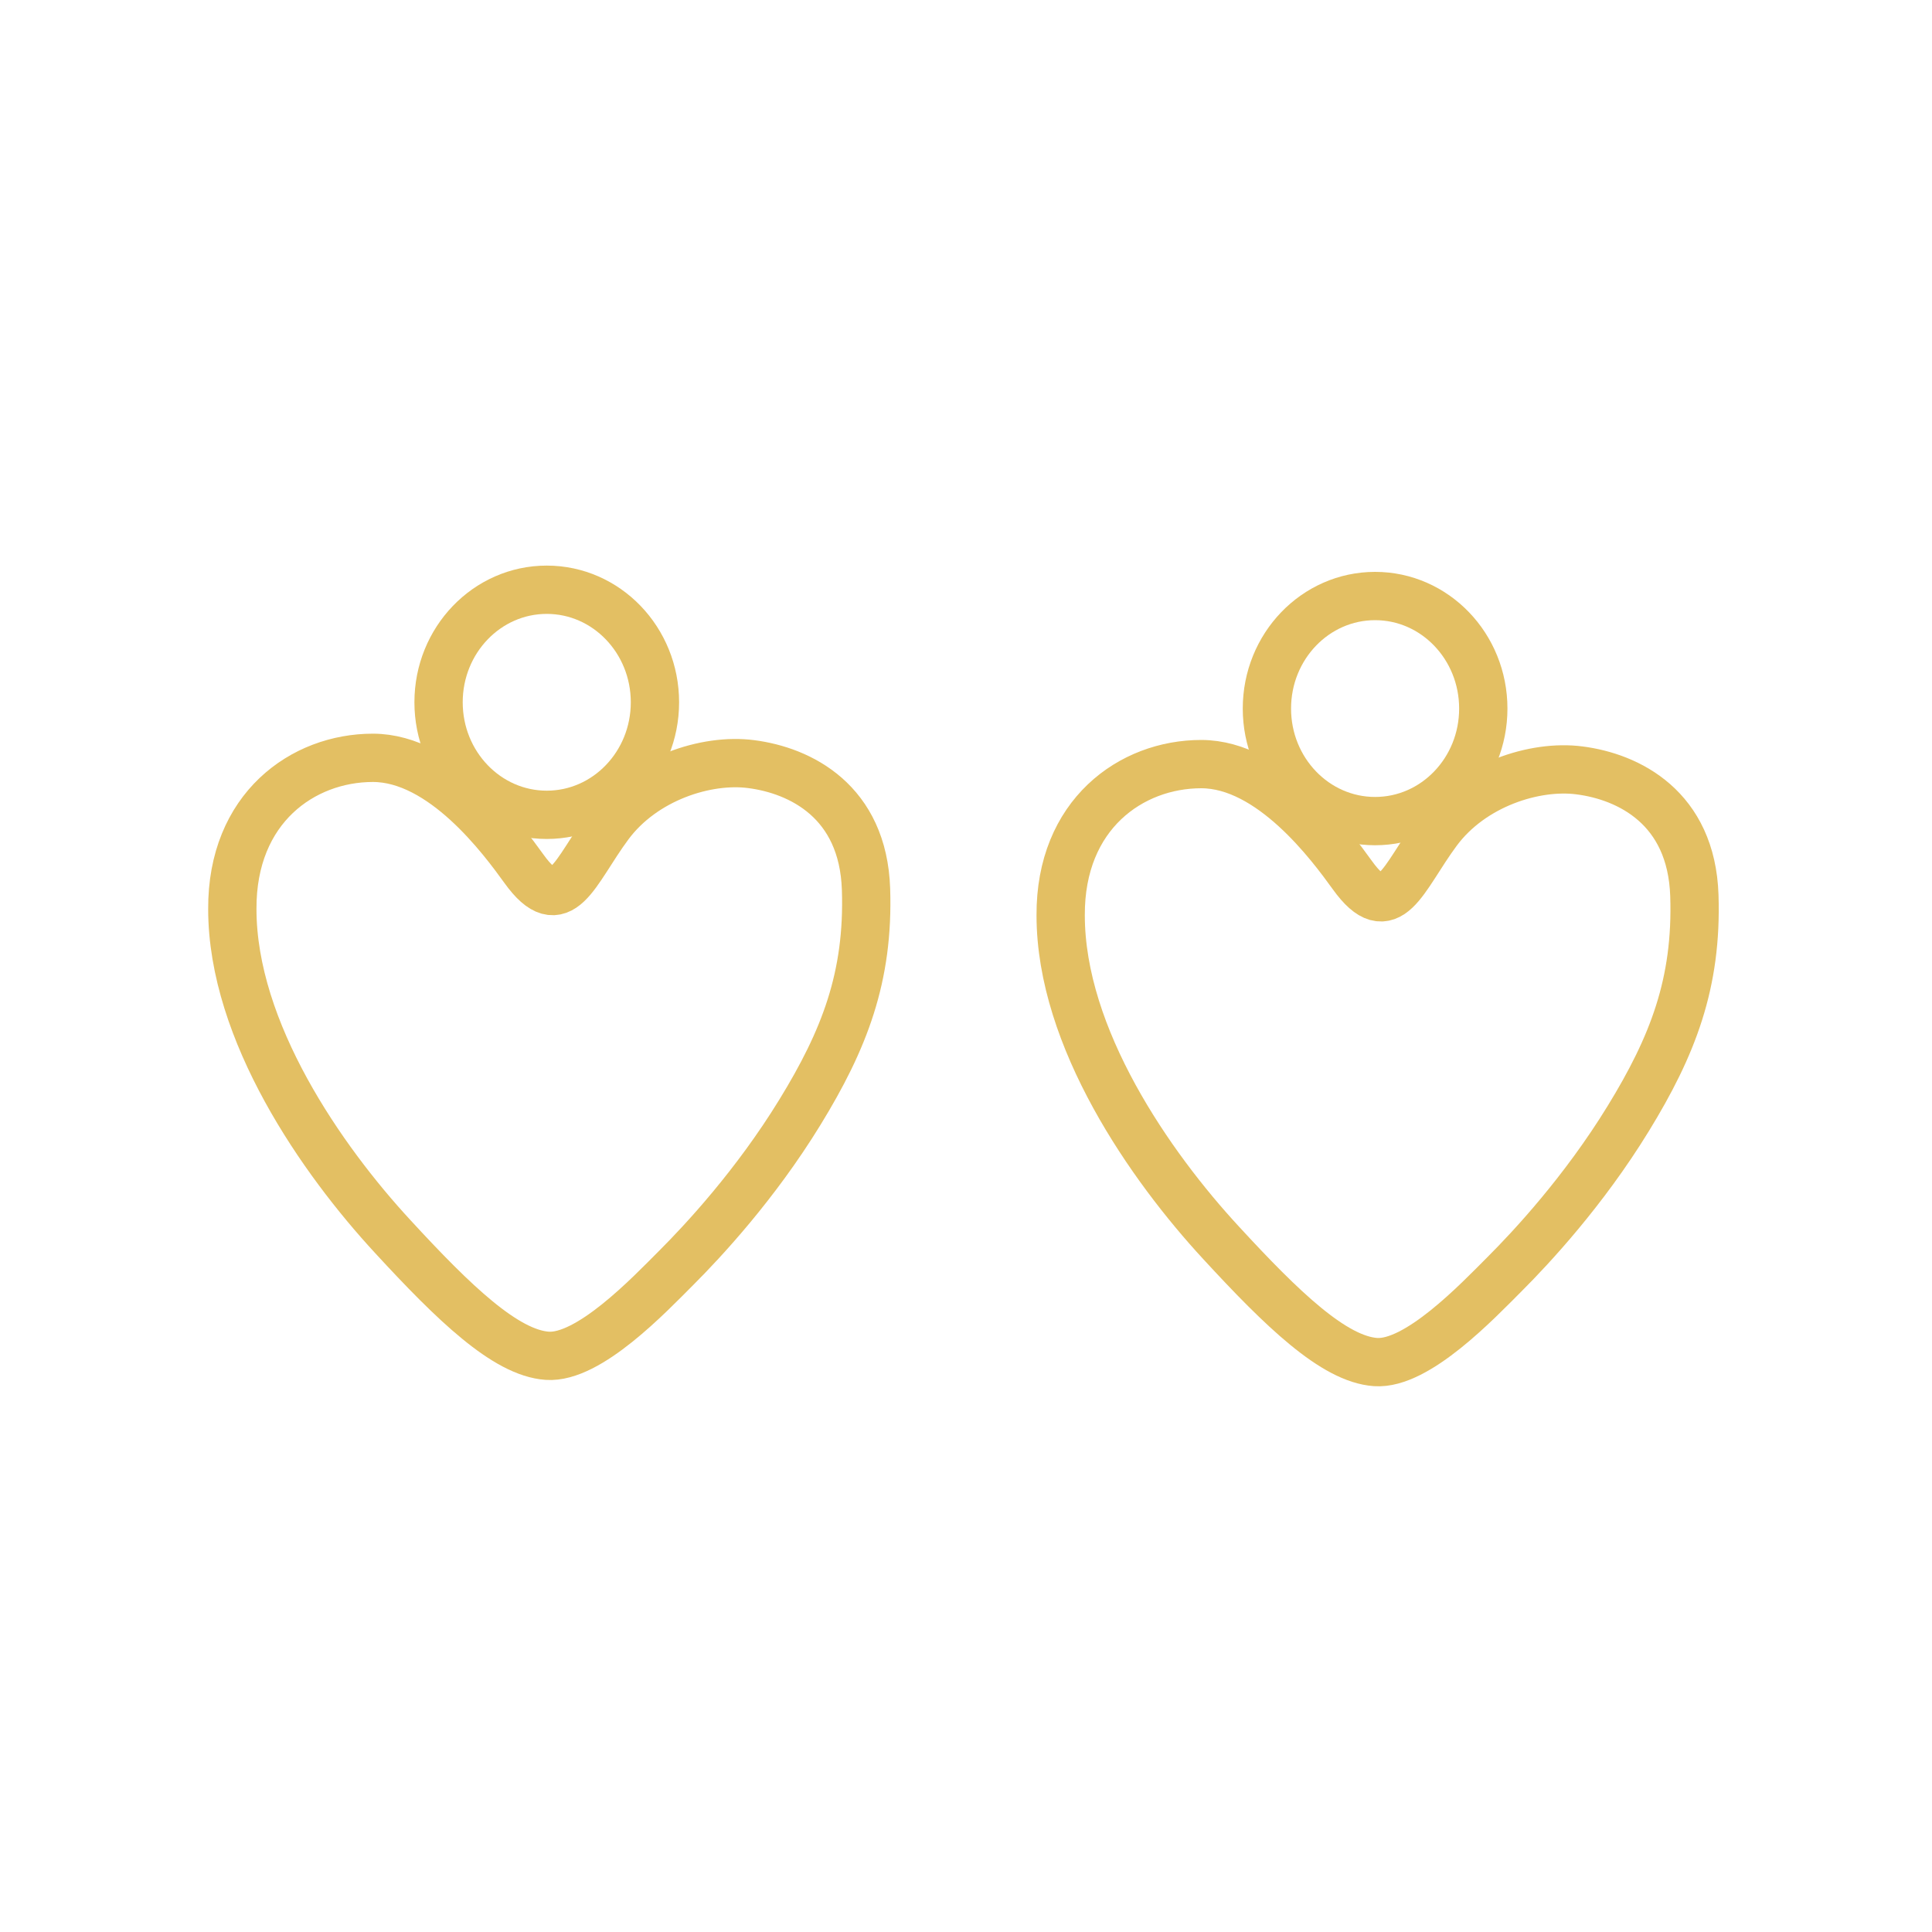
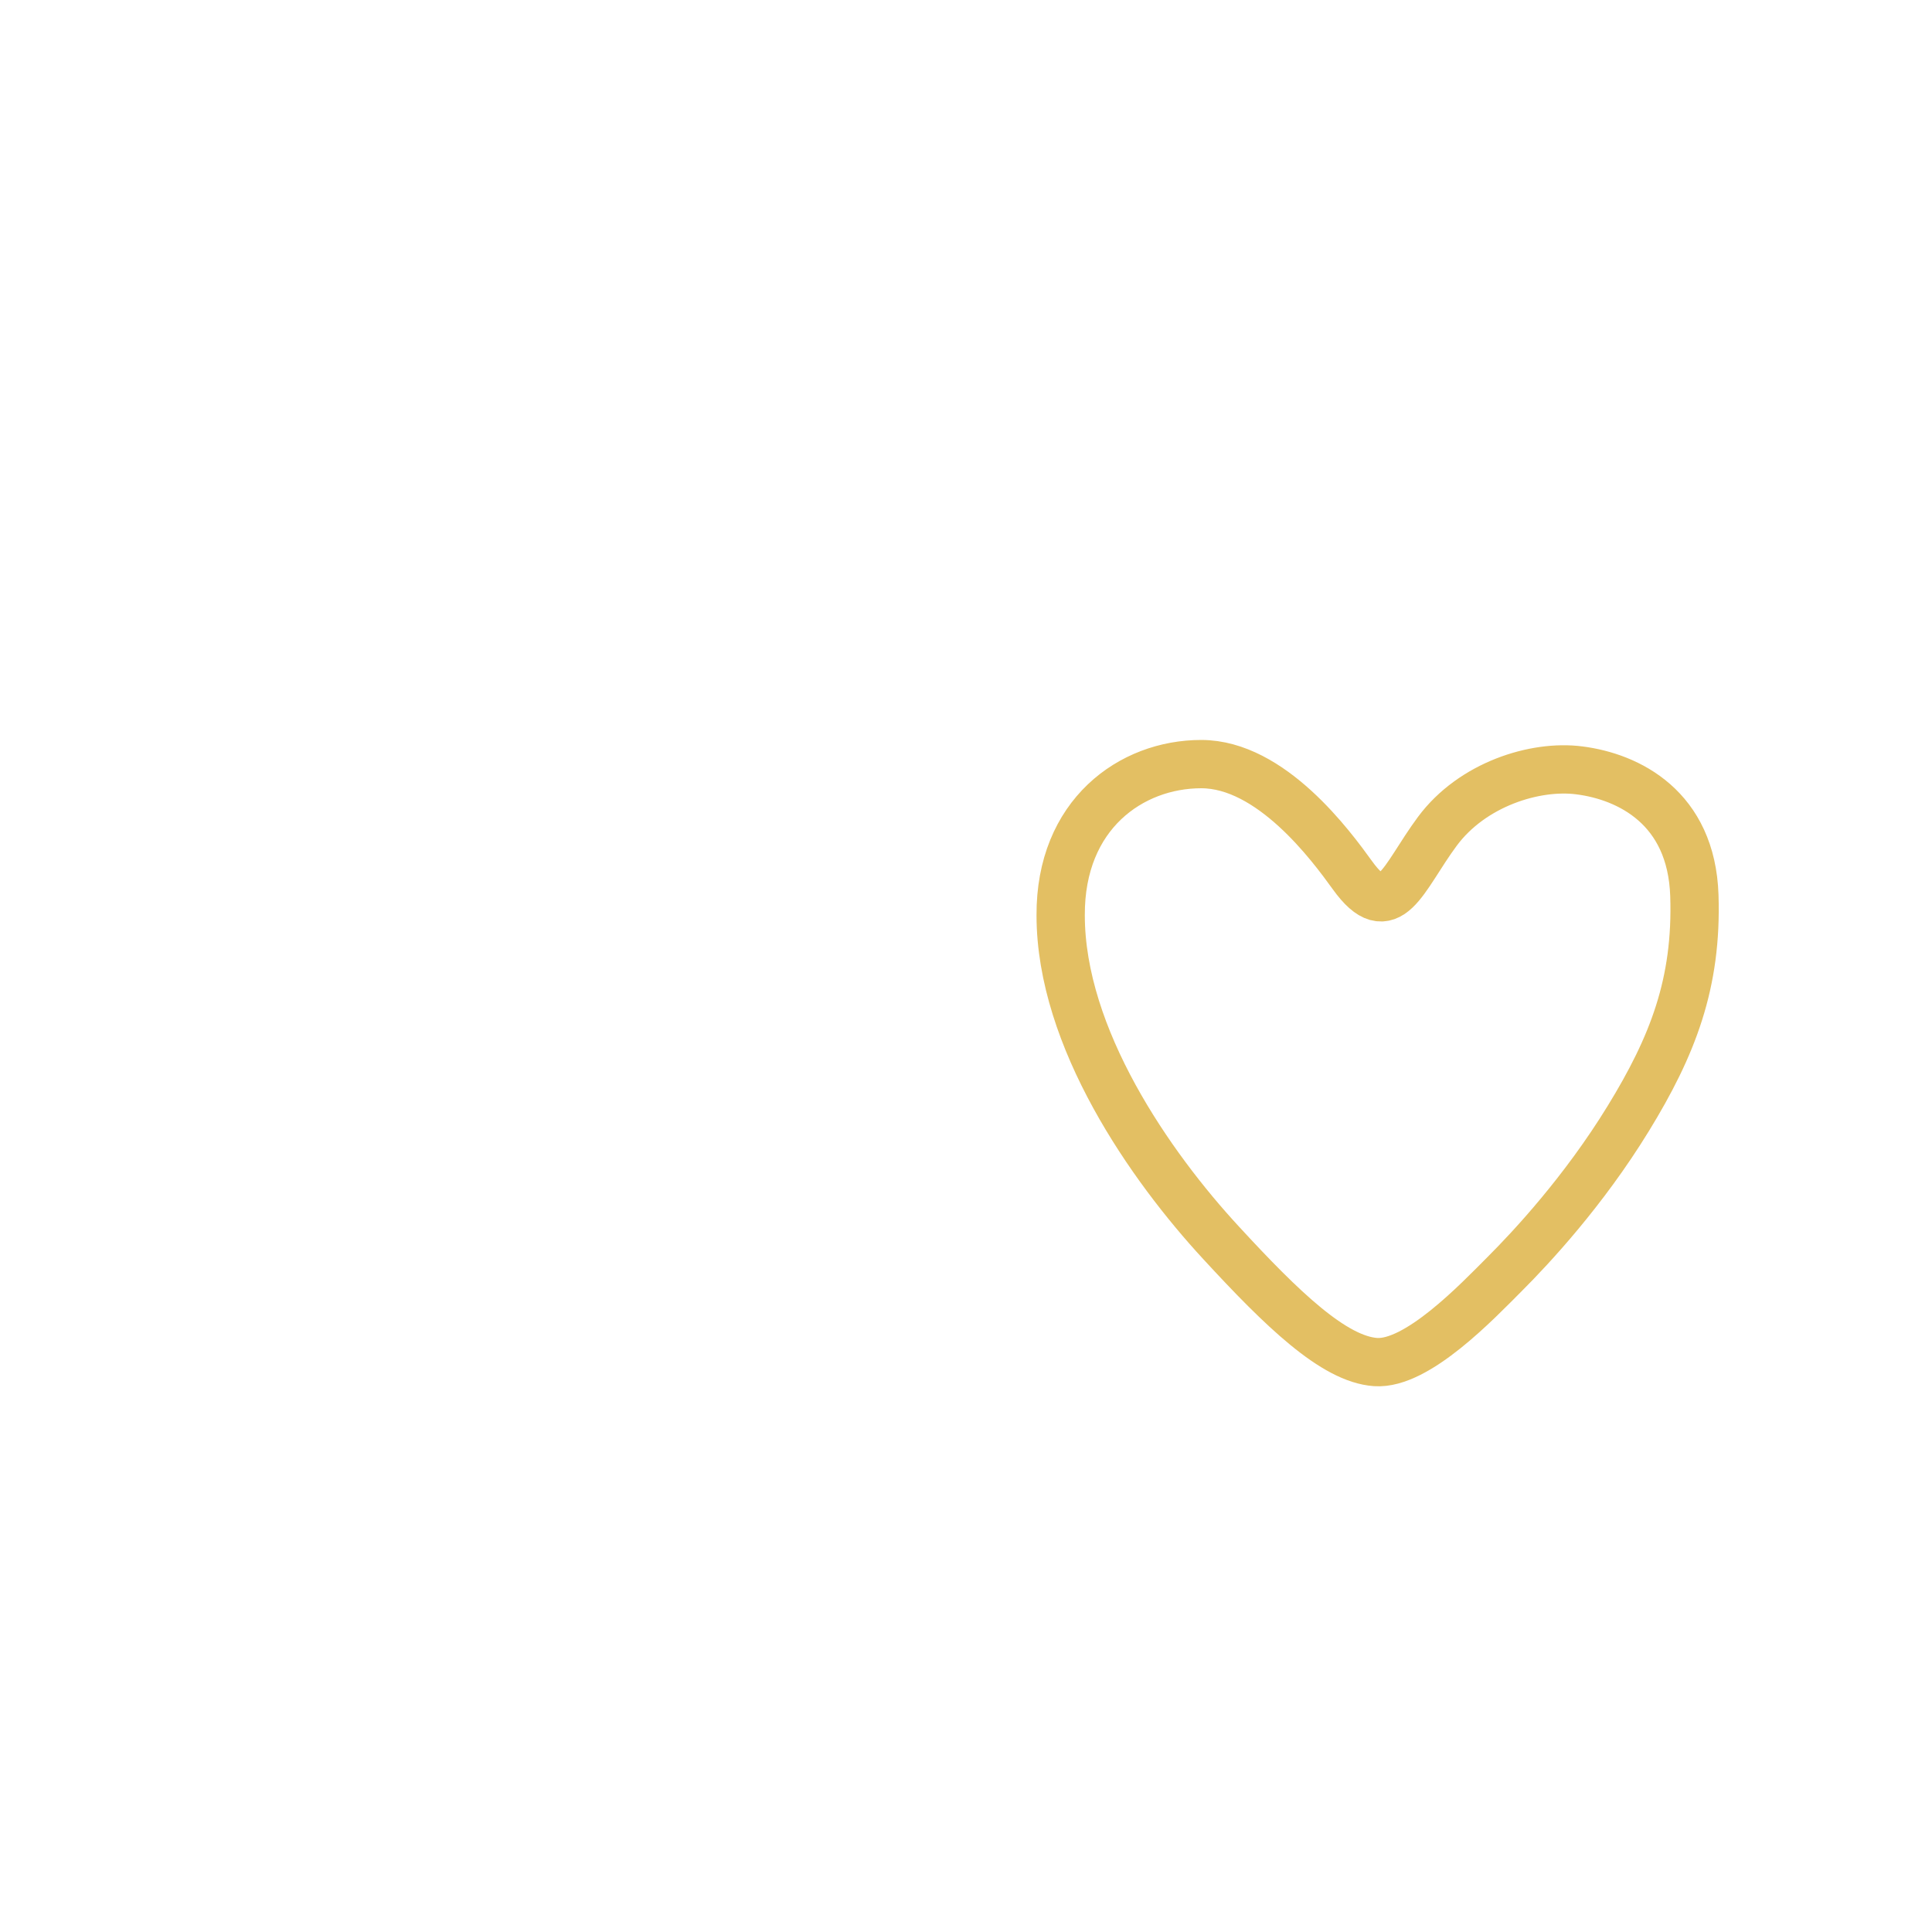
<svg xmlns="http://www.w3.org/2000/svg" viewBox="0 0 40 40" height="40" width="40" id="Ebene_14">
  <defs>
    <style>.cls-1{fill:none;stroke:#e3bf63;stroke-miterlimit:10;}</style>
  </defs>
-   <ellipse ry="2.33" rx="2.24" cy="14.54" cx="11.32" class="cls-1" />
-   <path d="m10.85,17.99c-.44-.61-1.68-2.3-3.13-2.3s-2.92,1.04-2.91,3.13c0,2.54,1.86,5.2,3.32,6.78,1.27,1.38,2.34,2.41,3.2,2.47s2.11-1.26,2.67-1.82,1.64-1.72,2.56-3.22,1.43-2.8,1.37-4.62-1.36-2.46-2.38-2.59c-.92-.12-2.22.29-2.94,1.26s-.99,1.98-1.76.91Z" class="cls-1" />
-   <ellipse ry="2.33" rx="2.24" cy="14.67" cx="28.47" class="cls-1" />
  <path d="m28,18.12c-.44-.61-1.68-2.3-3.13-2.3s-2.92,1.04-2.91,3.13c0,2.54,1.86,5.2,3.32,6.78,1.27,1.38,2.34,2.41,3.2,2.47s2.11-1.26,2.67-1.82,1.64-1.72,2.56-3.22,1.43-2.8,1.37-4.62-1.36-2.46-2.38-2.59c-.92-.12-2.22.29-2.94,1.26s-.99,1.98-1.76.91Z" class="cls-1" />
</svg>